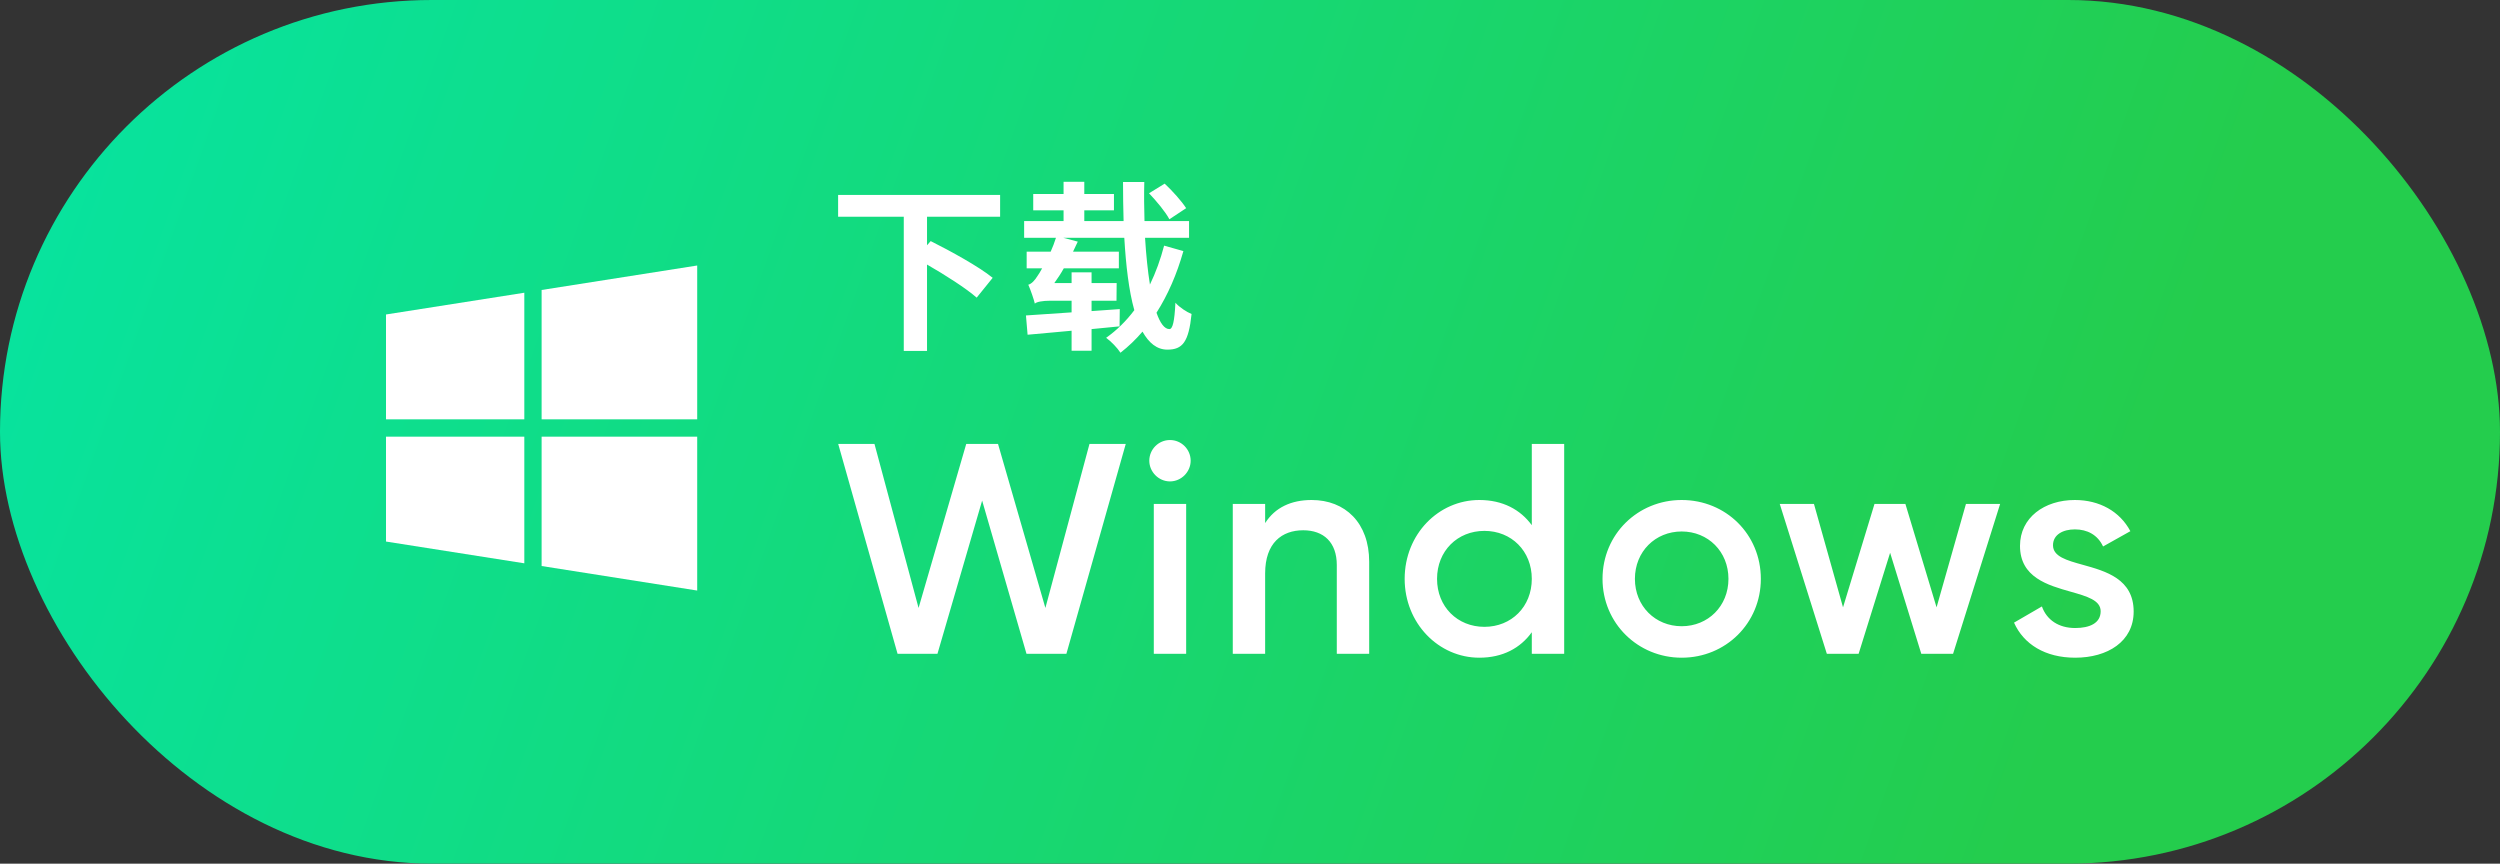
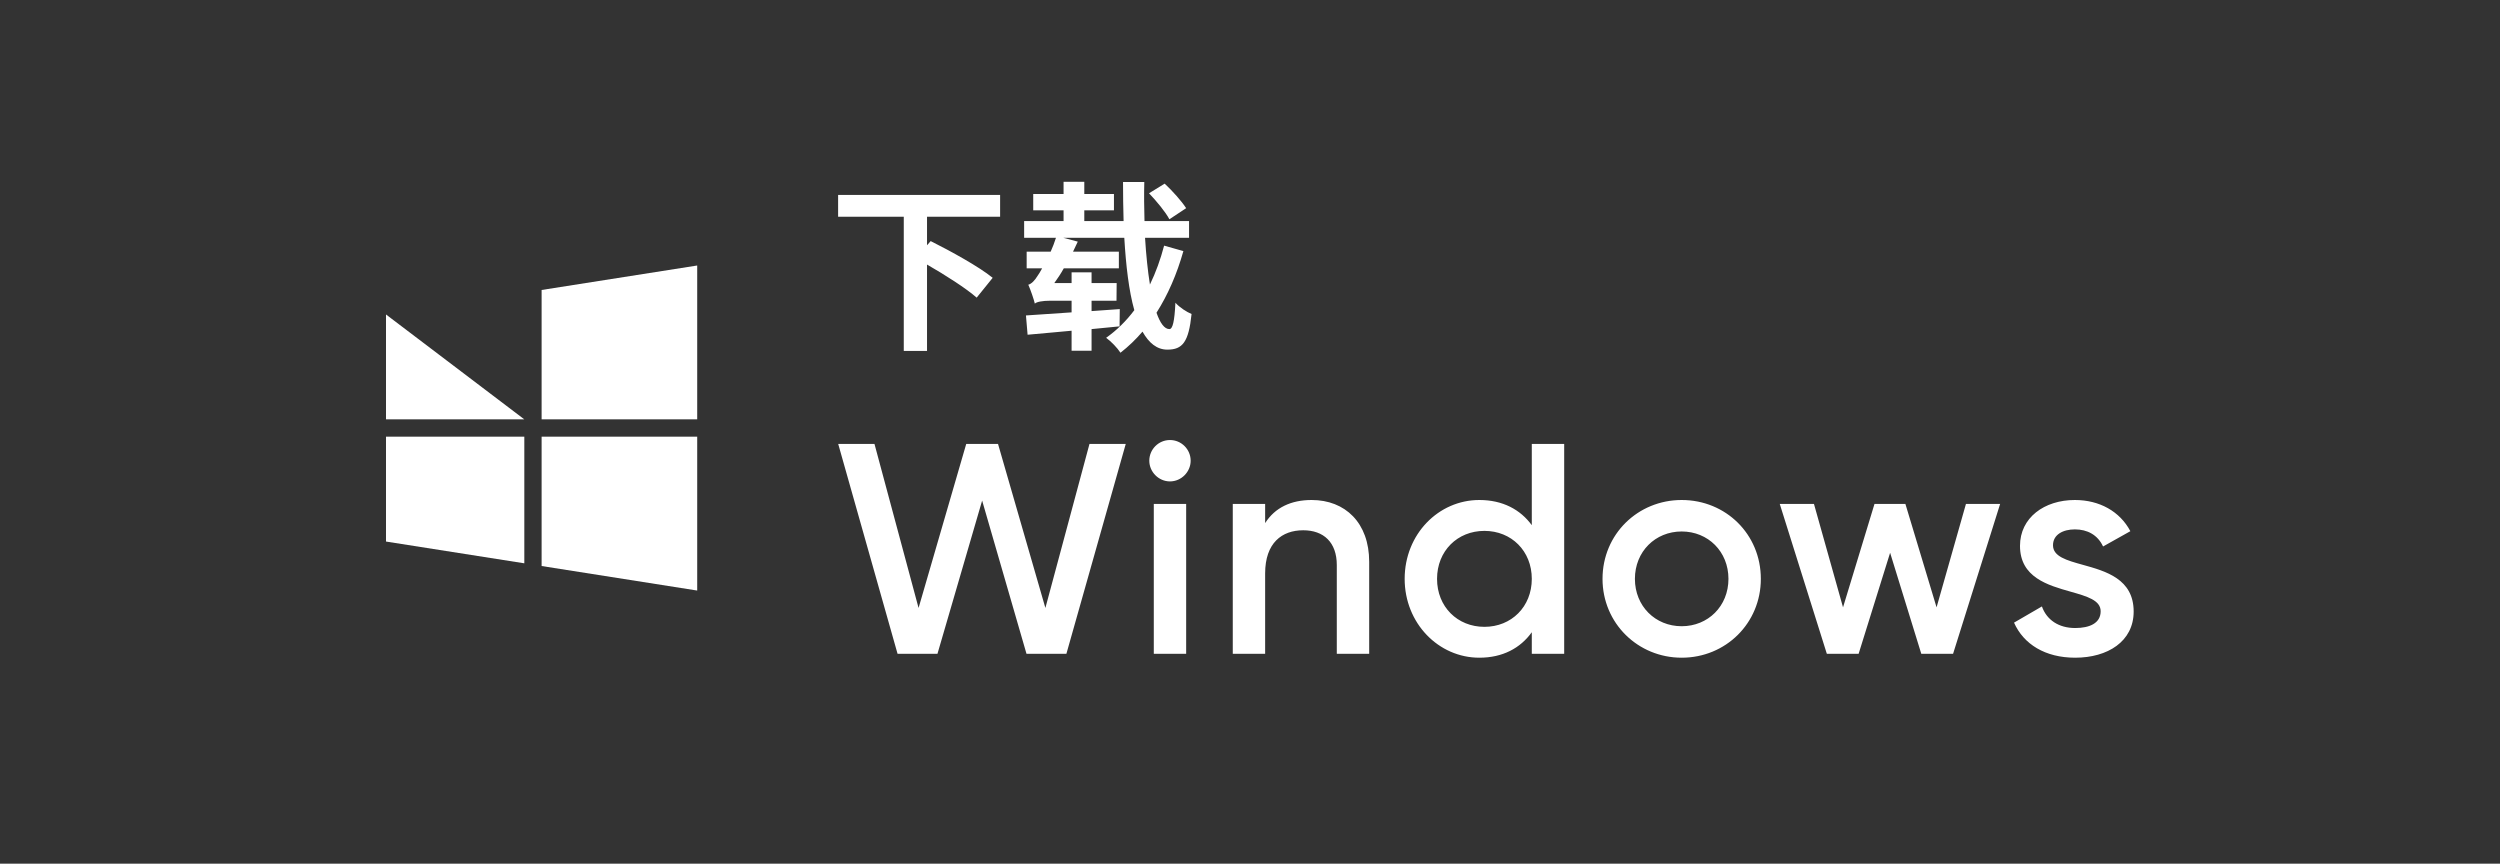
<svg xmlns="http://www.w3.org/2000/svg" width="110" height="38" viewBox="0 0 110 38" fill="none">
  <rect x="0" y="0" width="110" height="38" fill="#333333" stroke="none" />
-   <rect width="110" height="38" rx="19" fill="url(#paint0_linear_18520_18109)" />
  <path fill-rule="evenodd" clip-rule="evenodd" d="M44.005 8.576V9.536H40.789V10.792L40.95 10.608C41.813 11.04 43.069 11.728 43.678 12.224L42.974 13.096C42.51 12.688 41.597 12.104 40.789 11.64V15.44H39.766V9.536H36.877V8.576H44.005ZM51.245 8.08C51.581 8.392 51.998 8.856 52.19 9.16L51.453 9.648C51.285 9.328 50.886 8.848 50.557 8.504L51.245 8.08ZM50.597 12.52C50.853 11.992 51.062 11.416 51.221 10.808L52.069 11.048C51.782 12.064 51.389 12.968 50.886 13.76C51.045 14.216 51.237 14.48 51.453 14.48C51.597 14.48 51.678 14.152 51.718 13.32C51.901 13.528 52.214 13.728 52.429 13.816C52.301 15.056 52.029 15.384 51.365 15.384C50.901 15.384 50.55 15.088 50.27 14.592C49.974 14.936 49.661 15.24 49.301 15.52C49.166 15.312 48.894 15.024 48.669 14.864C49.133 14.536 49.55 14.128 49.91 13.648C49.669 12.792 49.541 11.68 49.469 10.464H46.789L47.422 10.632C47.378 10.729 47.331 10.826 47.283 10.926C47.26 10.974 47.237 11.023 47.214 11.072H49.23V11.808H46.806C46.678 12.04 46.533 12.256 46.389 12.456H47.15V11.984H48.029V12.456H49.133L49.126 13.232H48.029V13.688L49.27 13.6L49.261 14.36C49.022 14.384 48.773 14.408 48.524 14.432C48.358 14.448 48.193 14.464 48.029 14.48V15.432H47.15V14.552C46.846 14.579 46.549 14.607 46.266 14.633C45.886 14.668 45.53 14.7 45.214 14.728L45.142 13.88C45.678 13.848 46.382 13.8 47.15 13.744V13.232H46.197C45.886 13.232 45.605 13.28 45.533 13.36C45.493 13.184 45.349 12.76 45.245 12.528C45.389 12.488 45.526 12.344 45.654 12.136C45.694 12.08 45.773 11.96 45.853 11.808H45.173V11.072H46.23C46.318 10.872 46.398 10.672 46.462 10.464H45.062V9.728H46.797V9.256H45.462V8.536H46.797V8H47.709V8.536H49.014V9.256H47.709V9.728H49.438C49.422 9.16 49.413 8.584 49.413 8.008H50.349C50.334 8.592 50.342 9.168 50.358 9.728H52.318V10.464H50.382C50.429 11.224 50.502 11.928 50.597 12.52ZM41.248 28.768H39.493L36.881 19.533H38.477L40.417 26.75L42.514 19.533H43.913L45.997 26.75L47.937 19.533H49.533L46.921 28.768H45.166L43.214 22.026L41.248 28.768ZM52.389 20.272C52.389 20.76 51.98 21.182 51.479 21.182C50.978 21.182 50.569 20.76 50.569 20.272C50.569 19.77 50.978 19.361 51.479 19.361C51.98 19.361 52.389 19.77 52.389 20.272ZM52.191 28.768H50.767V22.172H52.191V28.768ZM55.666 23.016C56.102 22.33 56.814 22 57.711 22C59.189 22 60.244 23.003 60.244 24.718V28.768H58.819V24.863C58.819 23.86 58.239 23.332 57.342 23.332C56.405 23.332 55.666 23.887 55.666 25.232V28.768H54.242V22.172H55.666V23.016ZM67.399 23.108V19.533H68.824V28.768H67.399V27.818C66.897 28.517 66.119 28.939 65.09 28.939C63.296 28.939 61.805 27.422 61.805 25.47C61.805 23.504 63.296 22 65.09 22C66.119 22 66.897 22.422 67.399 23.108ZM63.23 25.47C63.23 26.697 64.127 27.581 65.314 27.581C66.502 27.581 67.399 26.697 67.399 25.47C67.399 24.243 66.502 23.359 65.314 23.359C64.127 23.359 63.23 24.243 63.23 25.47ZM77.477 25.47C77.477 27.422 75.933 28.939 73.994 28.939C72.068 28.939 70.511 27.422 70.511 25.47C70.511 23.504 72.068 22 73.994 22C75.933 22 77.477 23.504 77.477 25.47ZM71.936 25.47C71.936 26.67 72.833 27.554 73.994 27.554C75.155 27.554 76.052 26.67 76.052 25.47C76.052 24.269 75.155 23.385 73.994 23.385C72.833 23.385 71.936 24.269 71.936 25.47ZM85.209 26.723L86.502 22.172H88.006L85.935 28.768H84.537L83.165 24.322L81.779 28.768H80.381L78.309 22.172H79.814L81.093 26.723L82.478 22.172H83.837L85.209 26.723ZM91.295 23.293C90.78 23.293 90.332 23.517 90.332 23.992C90.332 24.487 90.935 24.655 91.644 24.852C92.655 25.133 93.881 25.473 93.881 26.908C93.881 28.227 92.733 28.939 91.308 28.939C89.989 28.939 89.039 28.346 88.617 27.396L89.844 26.683C90.055 27.277 90.582 27.633 91.308 27.633C91.941 27.633 92.429 27.422 92.429 26.895C92.429 26.409 91.823 26.237 91.111 26.035C90.101 25.749 88.88 25.404 88.88 24.018C88.88 22.778 89.949 22 91.295 22C92.377 22 93.274 22.501 93.736 23.372L92.535 24.045C92.297 23.53 91.836 23.293 91.295 23.293Z" fill="white" />
-   <path d="M23.07 18.452V12.88L16.984 13.837V18.452H23.07ZM23.831 19.214V24.905L30.677 25.984V19.214H23.831ZM23.831 18.452H30.677V11.682L23.831 12.759V18.452ZM23.07 19.214H16.984V23.828L23.07 24.786V19.214Z" fill="white" />
+   <path d="M23.07 18.452L16.984 13.837V18.452H23.07ZM23.831 19.214V24.905L30.677 25.984V19.214H23.831ZM23.831 18.452H30.677V11.682L23.831 12.759V18.452ZM23.07 19.214H16.984V23.828L23.07 24.786V19.214Z" fill="white" />
  <defs>
    <linearGradient id="paint0_linear_18520_18109" x1="107.135" y1="34.833" x2="-18.457" y2="-9.796" gradientUnits="userSpaceOnUse">
      <stop offset="0.124" stop-color="#24CD4D" />
      <stop offset="1" stop-color="#00E9B4" />
    </linearGradient>
  </defs>
</svg>